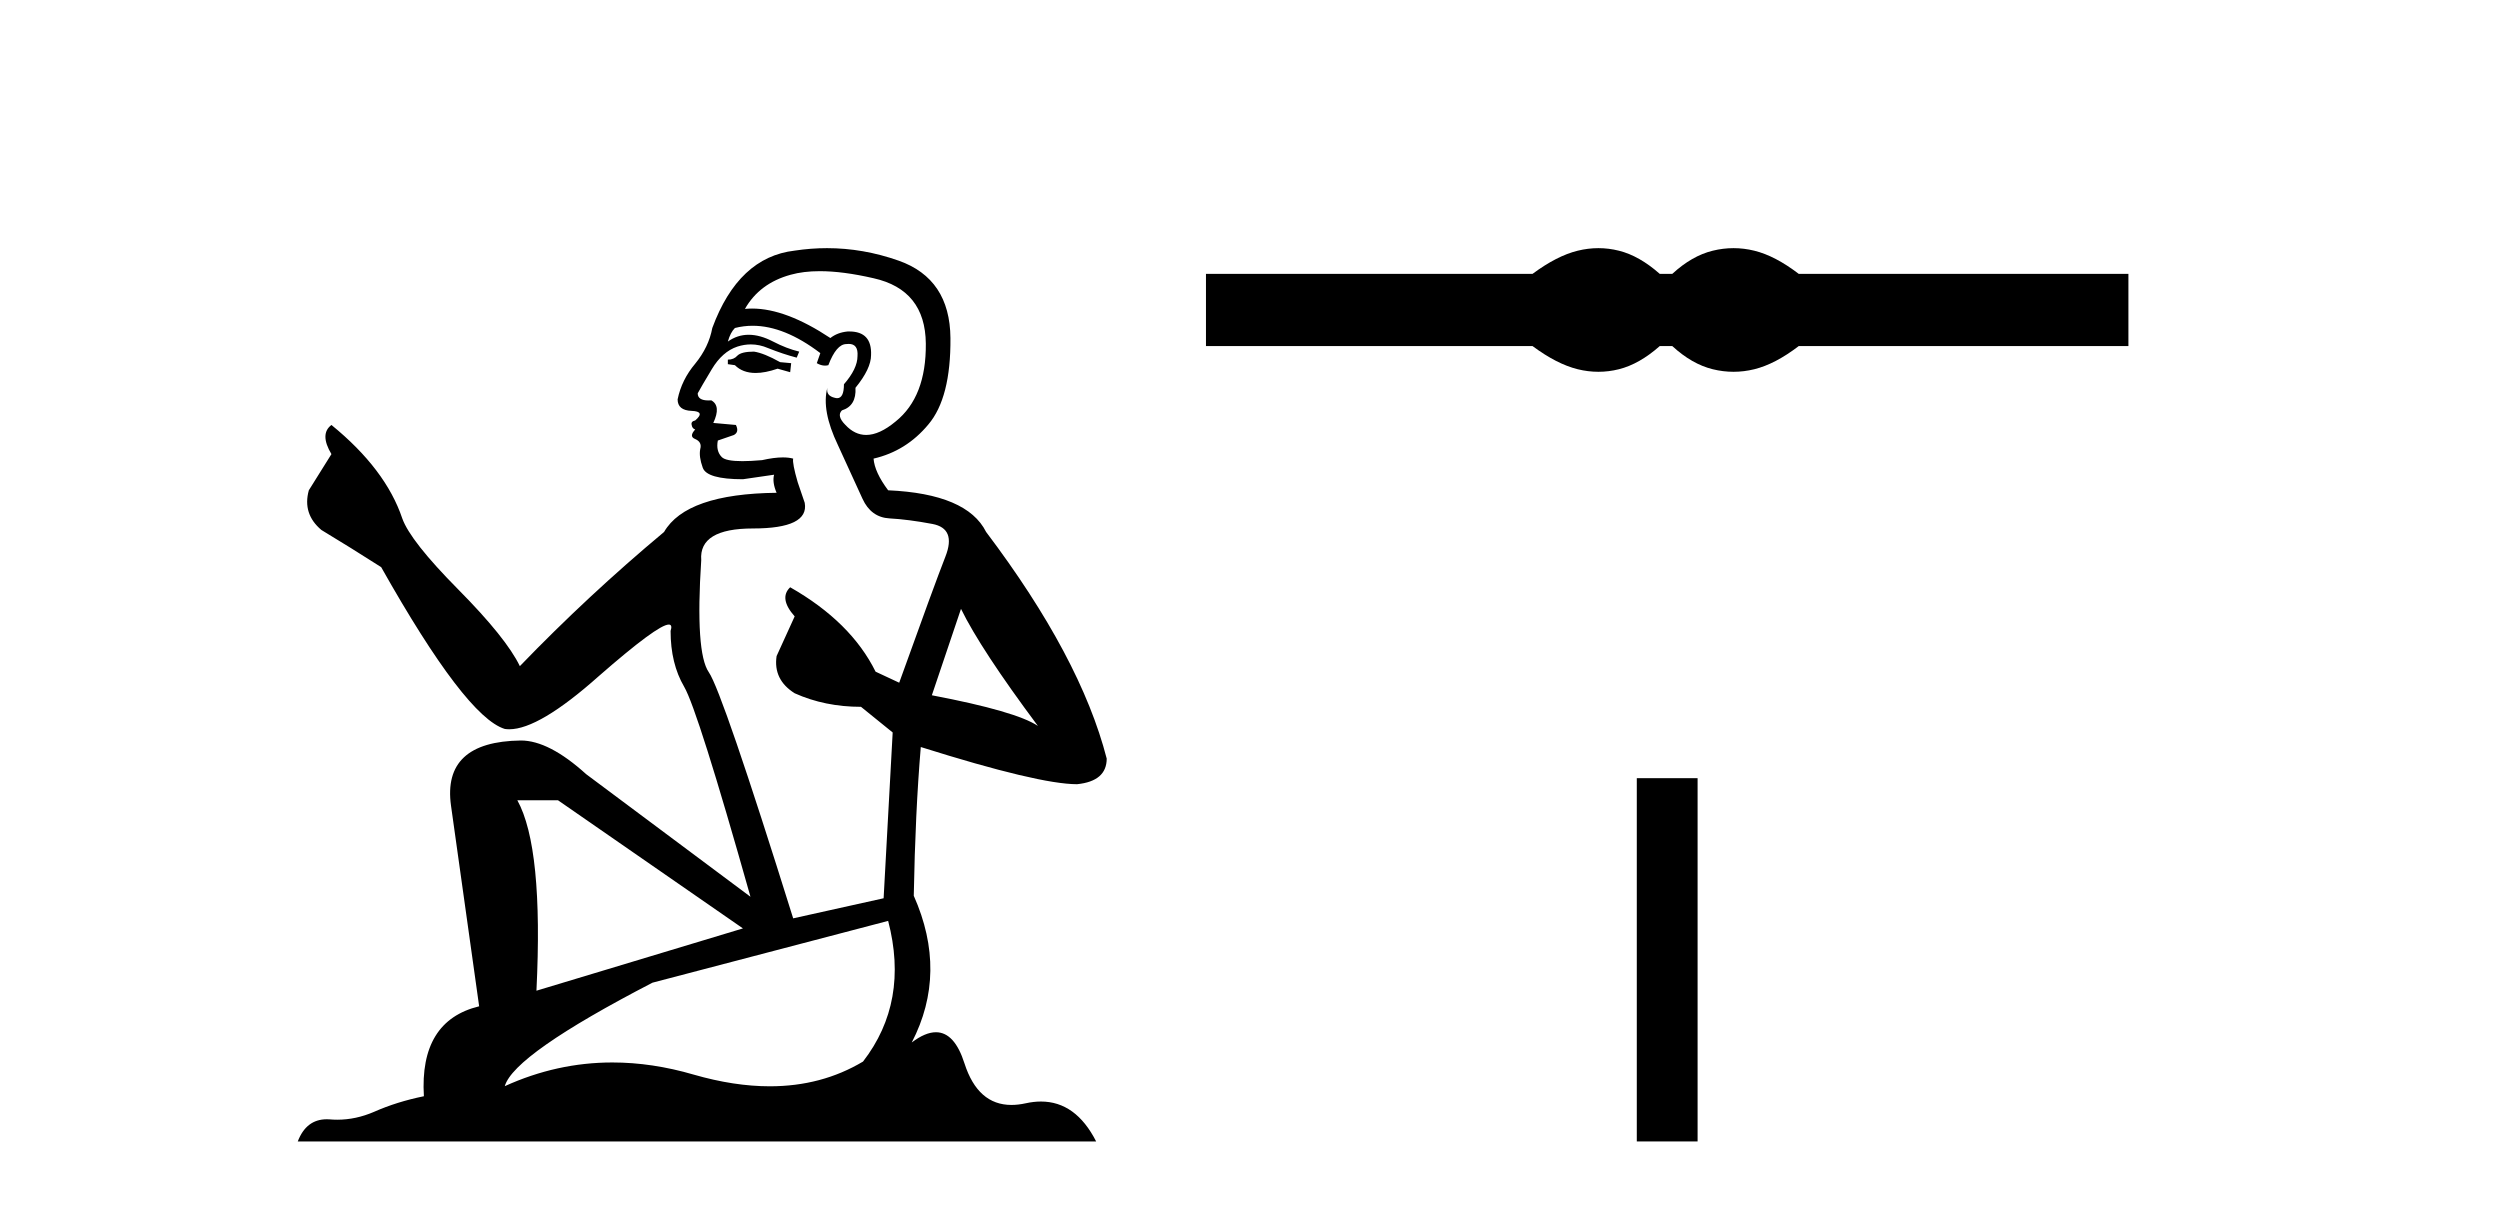
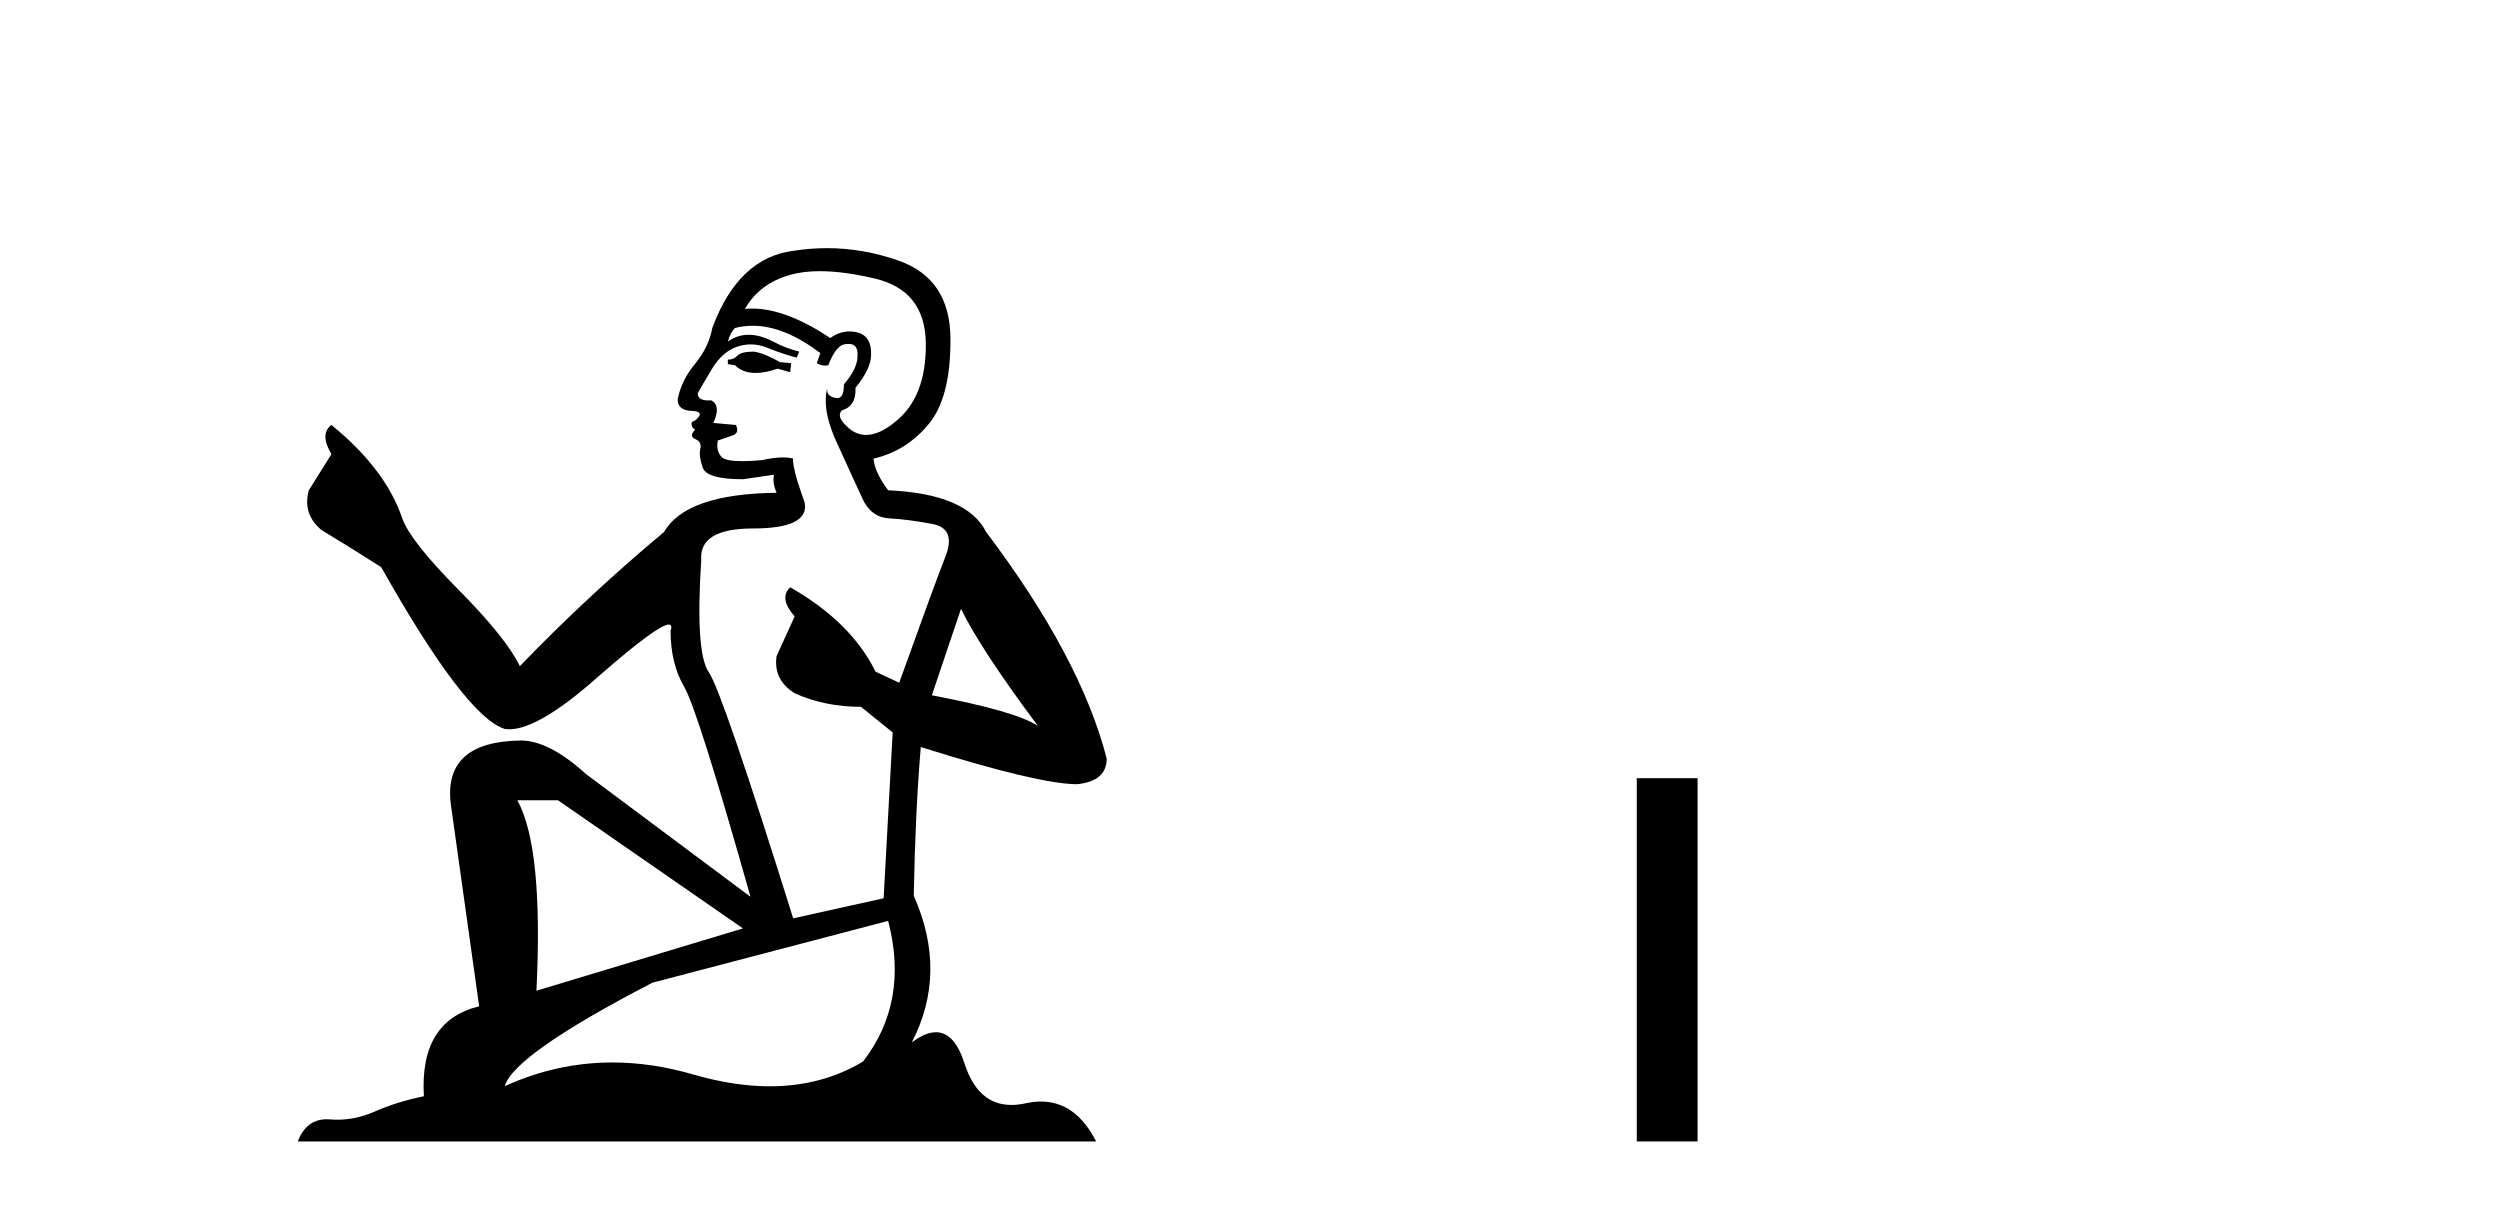
<svg xmlns="http://www.w3.org/2000/svg" width="85.0" height="41.0">
  <path d="M 25.636 11.955 Q 25.209 11.955 25.072 12.091 Q 24.952 12.228 24.747 12.228 L 24.747 12.382 L 24.987 12.416 Q 25.251 12.681 25.691 12.681 Q 26.017 12.681 26.439 12.535 L 26.866 12.655 L 26.9 12.348 L 26.524 12.313 Q 25.977 12.006 25.636 11.955 ZM 27.873 9.22 Q 28.661 9.22 29.701 9.46 Q 31.461 9.853 31.478 11.681 Q 31.495 13.492 30.453 14.329 Q 29.902 14.788 29.45 14.788 Q 29.061 14.788 28.745 14.449 Q 28.437 14.141 28.625 13.953 Q 29.121 13.8 29.086 13.185 Q 29.616 12.535 29.616 12.074 Q 29.649 11.27 28.877 11.27 Q 28.846 11.27 28.813 11.271 Q 28.471 11.305 28.232 11.493 Q 26.721 10.491 25.572 10.491 Q 25.448 10.491 25.328 10.503 L 25.328 10.503 Q 25.824 9.631 26.883 9.341 Q 27.315 9.22 27.873 9.22 ZM 32.674 20.701 Q 33.34 22.068 35.288 24.682 Q 34.553 24.186 31.683 23.639 L 32.674 20.701 ZM 25.591 11.076 Q 26.668 11.076 27.891 12.006 L 27.771 12.348 Q 27.915 12.431 28.05 12.431 Q 28.108 12.431 28.164 12.416 Q 28.437 11.698 28.779 11.698 Q 28.82 11.693 28.857 11.693 Q 29.186 11.693 29.155 12.108 Q 29.155 12.535 28.694 13.065 Q 28.694 13.538 28.464 13.538 Q 28.428 13.538 28.386 13.526 Q 28.079 13.458 28.13 13.185 L 28.13 13.185 Q 27.925 13.953 28.489 15.132 Q 29.035 16.328 29.326 16.96 Q 29.616 17.592 30.248 17.626 Q 30.88 17.66 31.7 17.814 Q 32.52 17.968 32.144 18.925 Q 31.769 19.881 30.573 23.212 L 29.77 22.837 Q 28.933 21.145 26.866 19.967 L 26.866 19.967 Q 26.473 20.342 27.019 20.957 L 26.404 22.307 Q 26.285 23.11 27.019 23.571 Q 28.044 24.032 29.274 24.032 L 30.351 24.904 L 30.043 30.541 L 26.968 31.224 Q 24.559 23.52 24.098 22.854 Q 23.637 22.187 23.842 19.044 Q 23.757 17.968 25.601 17.968 Q 27.515 17.968 27.361 17.097 L 27.122 16.396 Q 26.934 15.747 26.968 15.593 Q 26.818 15.552 26.618 15.552 Q 26.319 15.552 25.909 15.645 Q 25.522 15.679 25.241 15.679 Q 24.679 15.679 24.542 15.542 Q 24.337 15.337 24.406 14.978 L 24.952 14.79 Q 25.14 14.688 25.021 14.449 L 24.252 14.38 Q 24.525 13.8 24.184 13.612 Q 24.132 13.615 24.087 13.615 Q 23.722 13.615 23.722 13.373 Q 23.842 13.15 24.201 12.553 Q 24.559 11.955 25.072 11.784 Q 25.302 11.71 25.529 11.71 Q 25.824 11.71 26.114 11.835 Q 26.626 12.04 27.088 12.16 L 27.173 11.955 Q 26.746 11.852 26.285 11.613 Q 25.841 11.382 25.456 11.382 Q 25.072 11.382 24.747 11.613 Q 24.833 11.305 24.987 11.152 Q 25.283 11.076 25.591 11.076 ZM 18.973 27.21 L 25.26 31.566 L 18.239 33.684 Q 18.478 28.816 17.59 27.21 ZM 30.197 31.31 Q 30.914 34.06 29.343 36.093 Q 27.935 36.934 26.173 36.934 Q 24.963 36.934 23.586 36.537 Q 22.174 36.124 20.822 36.124 Q 18.934 36.124 17.162 36.93 Q 17.47 35.854 22.185 33.411 L 30.197 31.31 ZM 28.118 8.437 Q 27.571 8.437 27.019 8.521 Q 25.106 8.743 24.218 11.152 Q 24.098 11.801 23.637 12.365 Q 23.176 12.911 23.039 13.578 Q 23.039 13.953 23.517 13.97 Q 23.996 13.988 23.637 14.295 Q 23.483 14.329 23.517 14.449 Q 23.534 14.568 23.637 14.603 Q 23.415 14.842 23.637 14.927 Q 23.876 15.03 23.808 15.269 Q 23.757 15.525 23.893 15.901 Q 24.03 16.294 25.26 16.294 L 26.319 16.14 L 26.319 16.14 Q 26.251 16.396 26.404 16.755 Q 23.329 16.789 22.578 18.087 Q 19.998 20.24 17.675 22.649 Q 17.214 21.692 15.574 20.035 Q 13.951 18.395 13.677 17.626 Q 13.114 15.952 11.269 14.449 Q 10.859 14.756 11.269 15.44 L 10.5 16.67 Q 10.278 17.472 10.927 18.019 Q 11.918 18.617 12.96 19.283 Q 15.83 24.374 17.162 24.784 Q 17.236 24.795 17.316 24.795 Q 18.33 24.795 20.357 22.99 Q 22.365 21.235 22.739 21.235 Q 22.871 21.235 22.8 21.453 Q 22.8 22.563 23.261 23.349 Q 23.722 24.135 25.516 30.49 L 19.93 26.322 Q 18.666 25.177 17.709 25.177 Q 15.027 25.211 15.335 27.398 L 16.291 34.214 Q 14.258 34.709 14.412 37.272 Q 13.49 37.46 12.721 37.801 Q 12.1 38.07 11.467 38.07 Q 11.334 38.07 11.2 38.058 Q 11.154 38.055 11.11 38.055 Q 10.413 38.055 10.124 38.809 L 37.269 38.809 Q 36.577 37.452 35.392 37.452 Q 35.146 37.452 34.878 37.511 Q 34.619 37.568 34.389 37.568 Q 33.248 37.568 32.794 36.161 Q 32.456 35.096 31.822 35.096 Q 31.459 35.096 31 35.444 Q 32.23 33.069 31.068 30.456 Q 31.119 27.62 31.307 25.399 Q 35.322 26.663 36.62 26.663 Q 37.628 26.561 37.628 25.792 Q 36.74 22.341 33.528 18.087 Q 32.879 16.789 30.197 16.67 Q 29.736 16.055 29.701 15.593 Q 30.812 15.337 31.564 14.432 Q 32.332 13.526 32.315 11.493 Q 32.298 9.478 30.556 8.863 Q 29.349 8.437 28.118 8.437 Z" style="fill:#000000;stroke:none" />
-   <path d="M 54.346 8.437 C 54.112 8.437 53.877 8.466 53.642 8.524 C 53.17 8.639 52.658 8.902 52.107 9.311 L 41.003 9.311 L 41.003 11.767 L 52.107 11.767 C 52.658 12.176 53.17 12.438 53.642 12.554 C 53.877 12.612 54.112 12.641 54.346 12.641 C 54.579 12.641 54.812 12.612 55.043 12.554 C 55.506 12.438 55.968 12.176 56.431 11.767 L 56.858 11.767 C 57.303 12.176 57.761 12.438 58.233 12.554 C 58.468 12.612 58.704 12.641 58.94 12.641 C 59.176 12.641 59.412 12.612 59.647 12.554 C 60.119 12.438 60.622 12.176 61.156 11.767 L 72.366 11.767 L 72.366 9.311 L 61.156 9.311 C 60.622 8.902 60.119 8.639 59.647 8.524 C 59.412 8.466 59.176 8.437 58.94 8.437 C 58.704 8.437 58.468 8.466 58.233 8.524 C 57.761 8.639 57.303 8.902 56.858 9.311 L 56.431 9.311 C 55.968 8.902 55.506 8.639 55.043 8.524 C 54.812 8.466 54.579 8.437 54.346 8.437 Z" style="fill:#000000;stroke:none" />
  <path d="M 55.651 26.458 L 55.651 38.809 L 57.718 38.809 L 57.718 26.458 Z" style="fill:#000000;stroke:none" />
</svg>